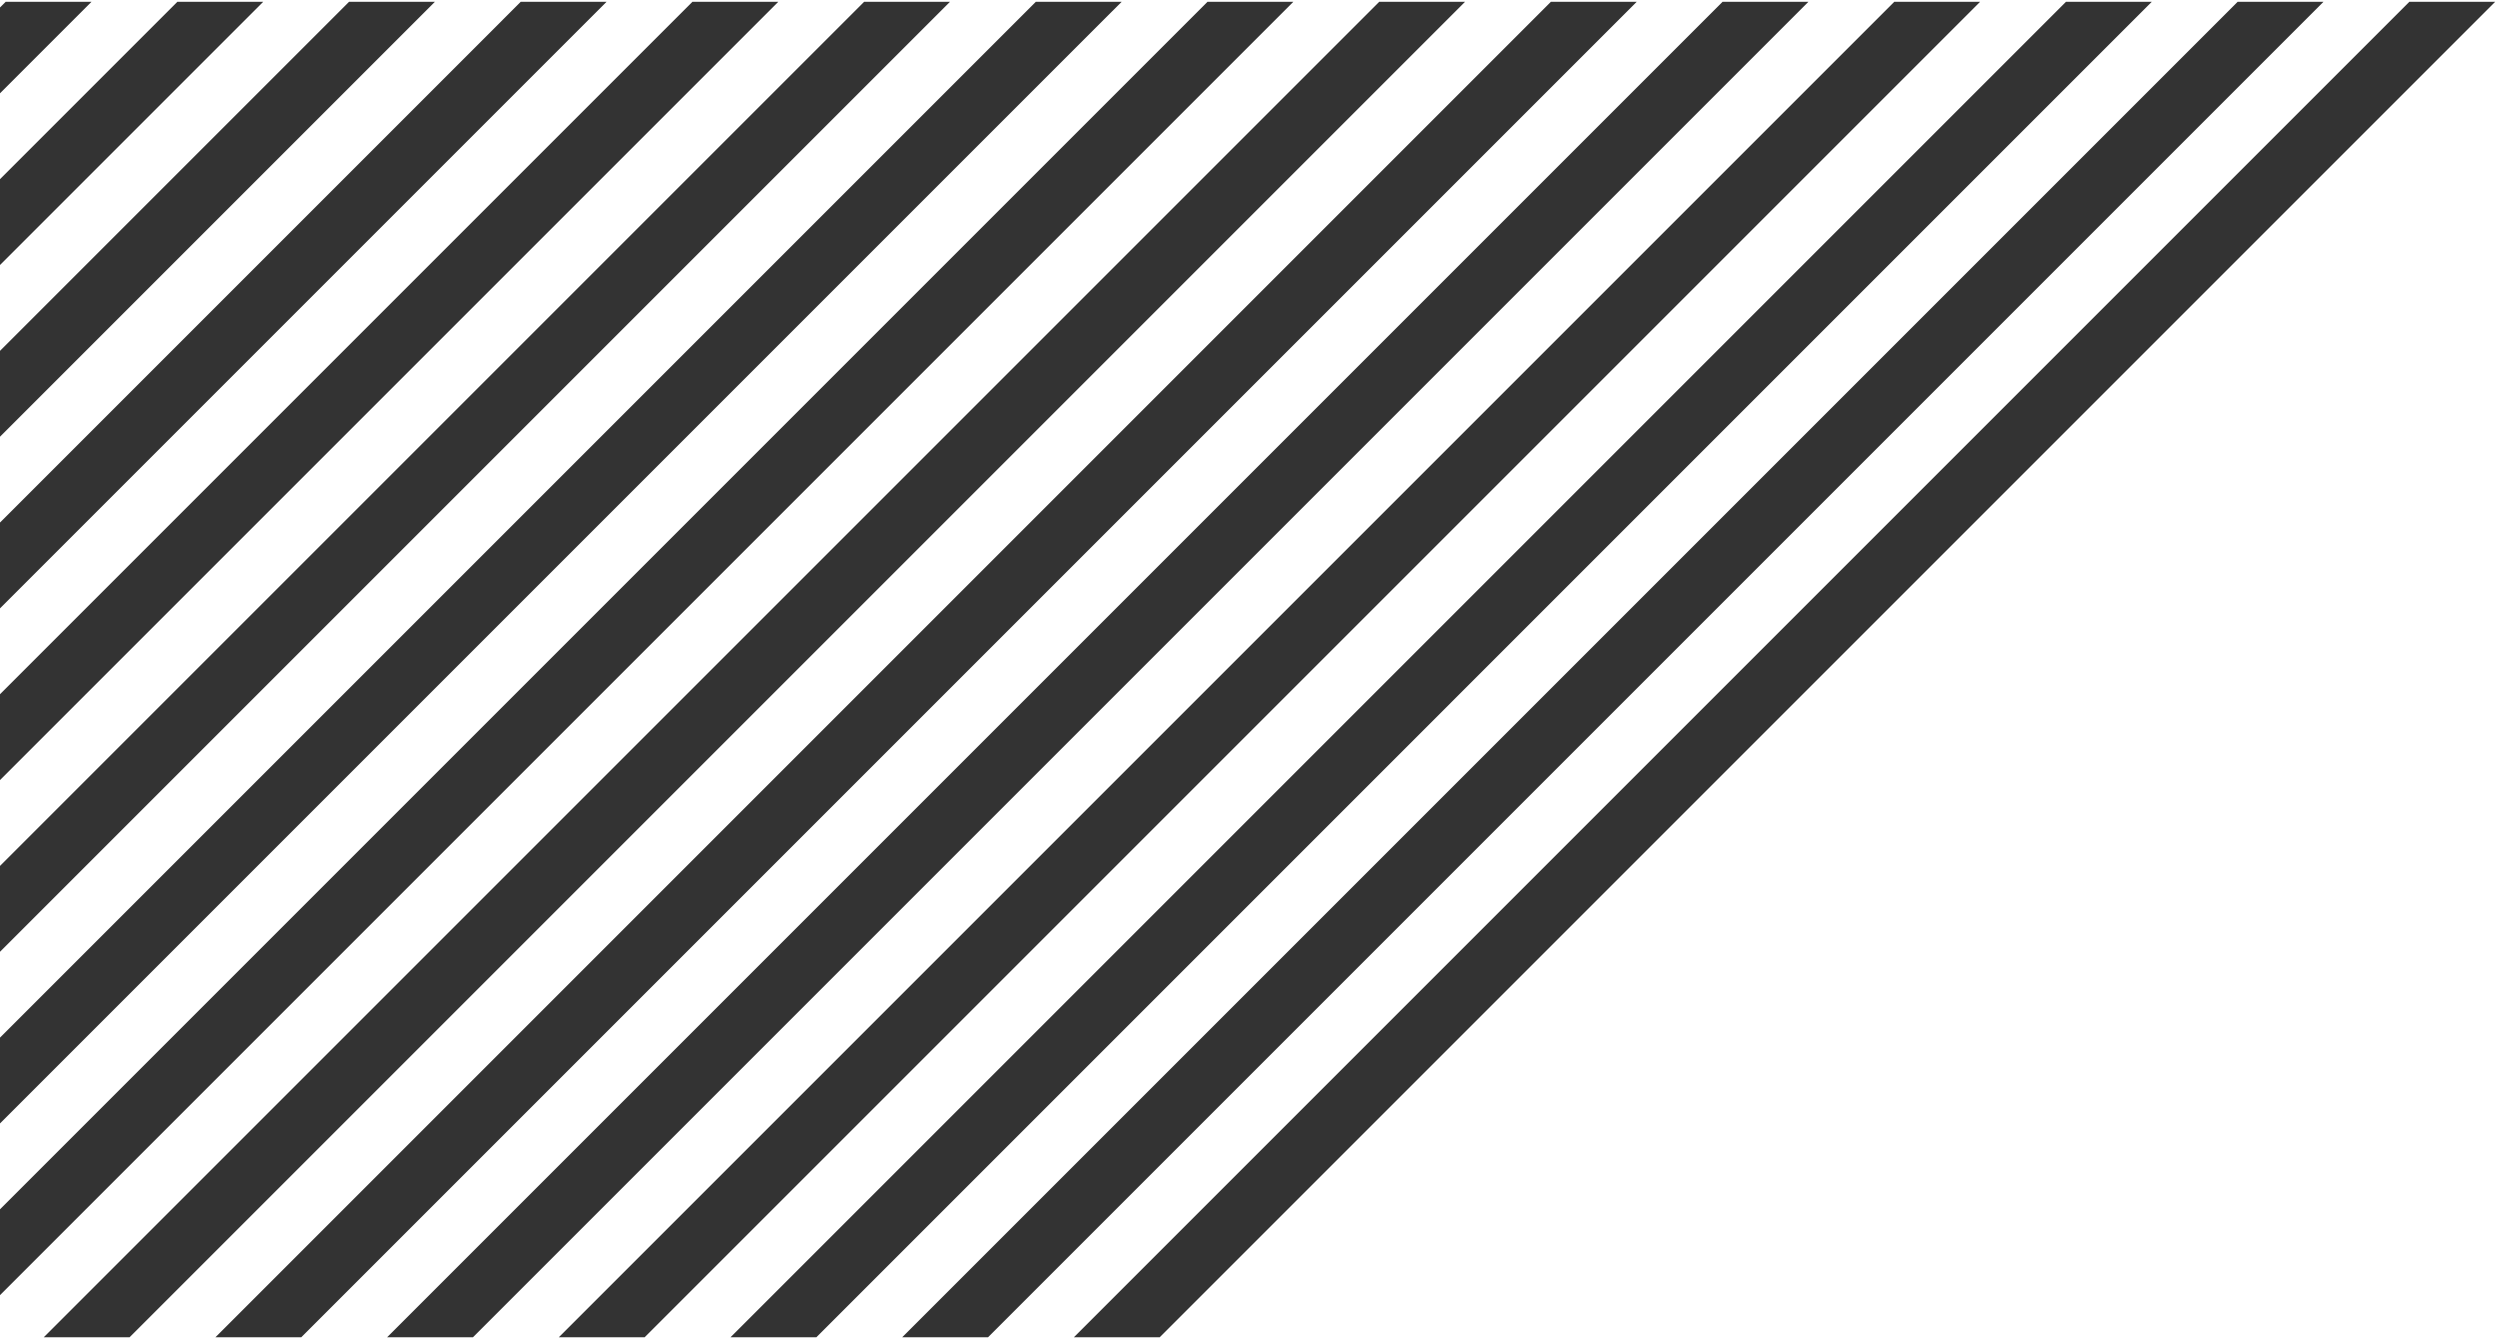
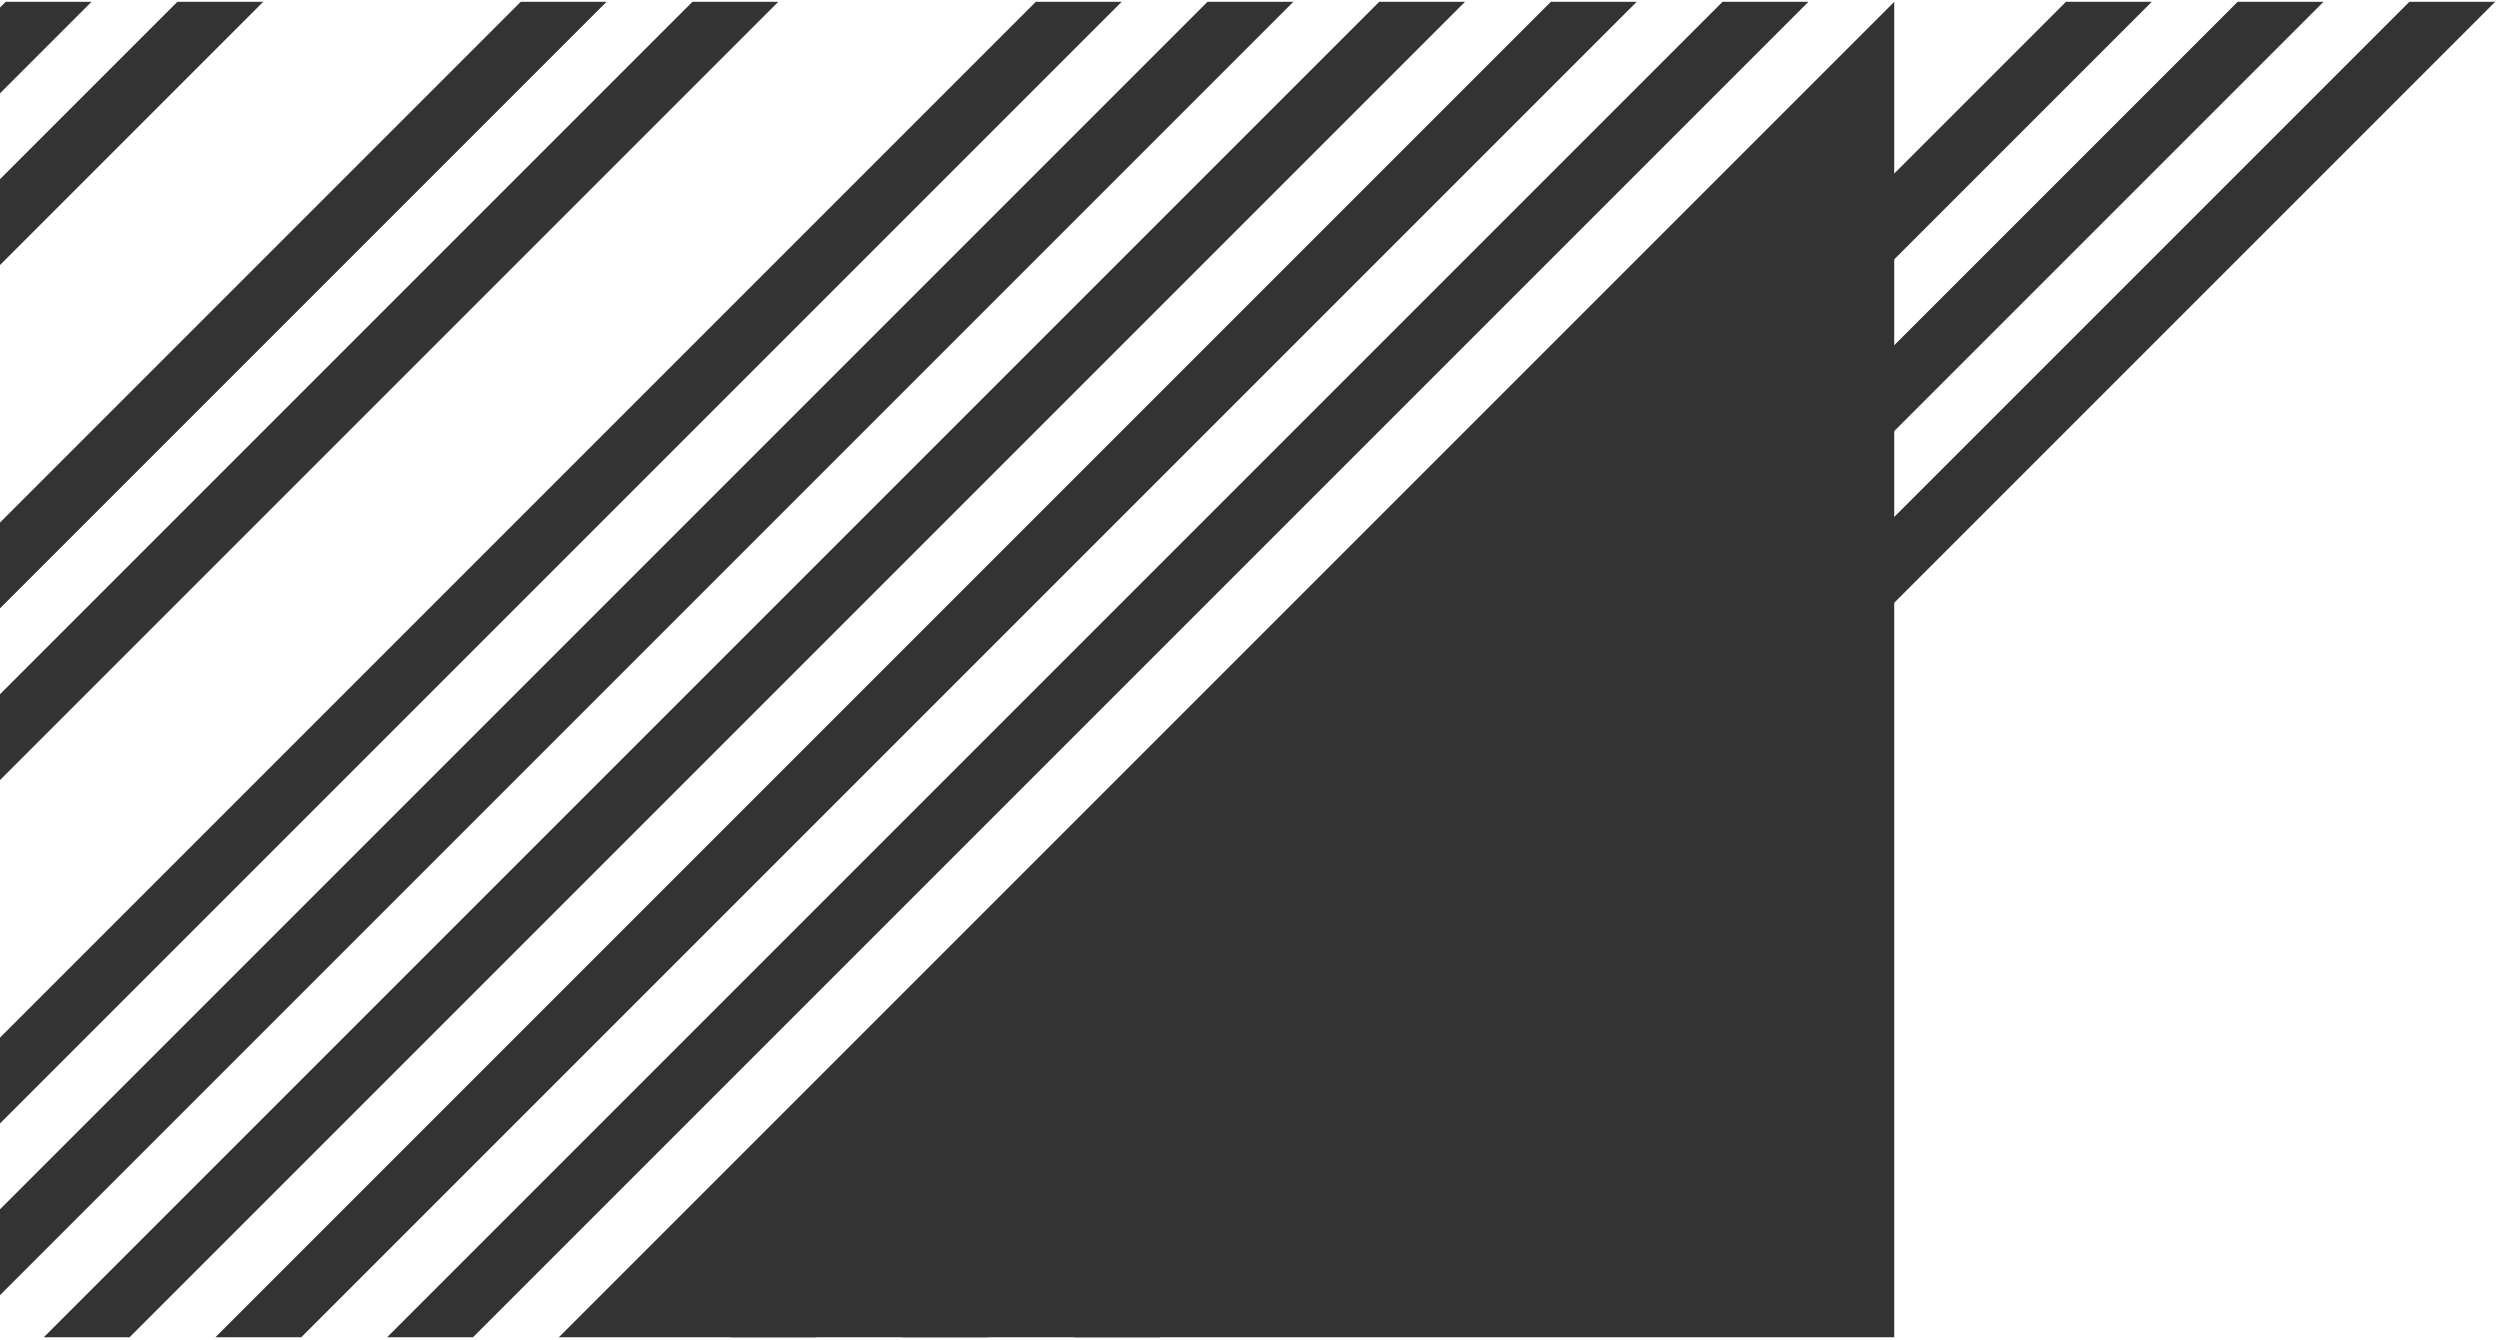
<svg xmlns="http://www.w3.org/2000/svg" width="498" height="267" viewBox="0 0 498 267" fill="none">
  <path d="M479.934 0.365L213.914 266.385H231.014L497.036 0.365H479.934Z" fill="#333333" />
  <path d="M445.734 0.365L179.714 266.385H196.814L462.834 0.365H445.734Z" fill="#333333" />
  <path d="M411.534 0.365L145.514 266.385H162.614L428.631 0.365H411.534Z" fill="#333333" />
-   <path d="M377.332 0.365L111.312 266.385H128.412L394.429 0.365H377.332Z" fill="#333333" />
+   <path d="M377.332 0.365L111.312 266.385H128.412H377.332Z" fill="#333333" />
  <path d="M343.13 0.365L77.11 266.385H94.21L360.23 0.365H343.13Z" fill="#333333" />
  <path d="M308.928 0.365L42.908 266.385H60.008L326.03 0.365H308.928Z" fill="#333333" />
  <path d="M274.731 0.365L8.711 266.385H25.811L291.828 0.365H274.731Z" fill="#333333" />
  <path d="M240.529 0.365L-2.161 243.055V260.155L257.629 0.365H240.529Z" fill="#333333" />
  <path d="M206.327 0.365L-2.16 208.852V225.952L223.43 0.365H206.327Z" fill="#333333" />
-   <path d="M172.127 0.365L-2.159 174.651V191.751L189.228 0.365H172.127Z" fill="#333333" />
  <path d="M137.927 0.365L-2.161 140.453V157.553L155.025 0.365H137.927Z" fill="#333333" />
  <path d="M103.724 0.365L-2.16 106.25V123.35L120.824 0.365H103.724Z" fill="#333333" />
-   <path d="M69.524 0.365L-2.159 72.048V89.153L86.626 0.365H69.524Z" fill="#333333" />
  <path d="M35.326 0.365L-2.16 37.852V54.952L52.424 0.365H35.326Z" fill="#333333" />
  <path d="M1.124 0.365L-2.16 3.649V20.749L18.222 0.365H1.124Z" fill="#333333" />
</svg>